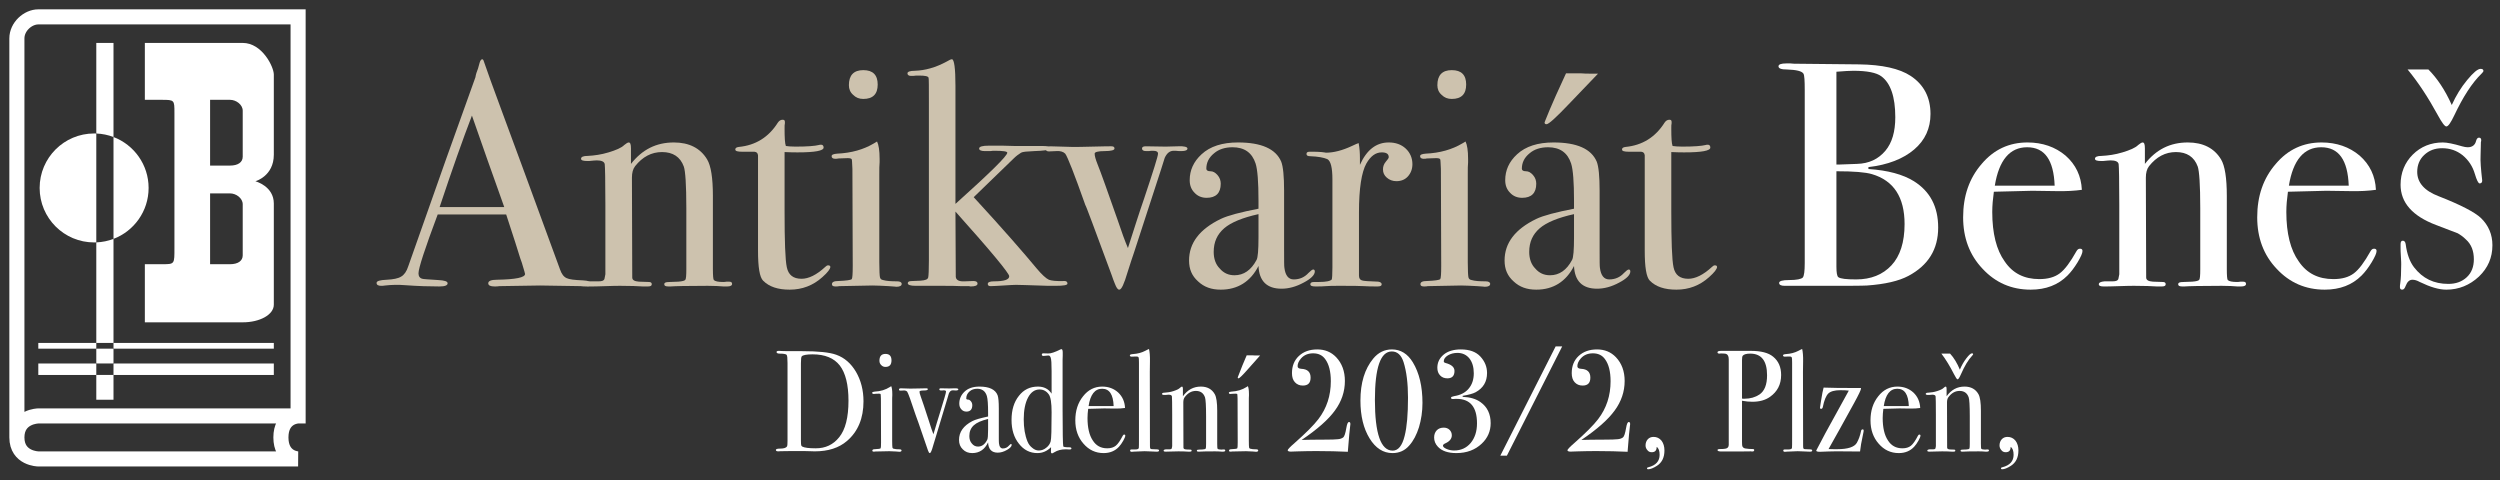
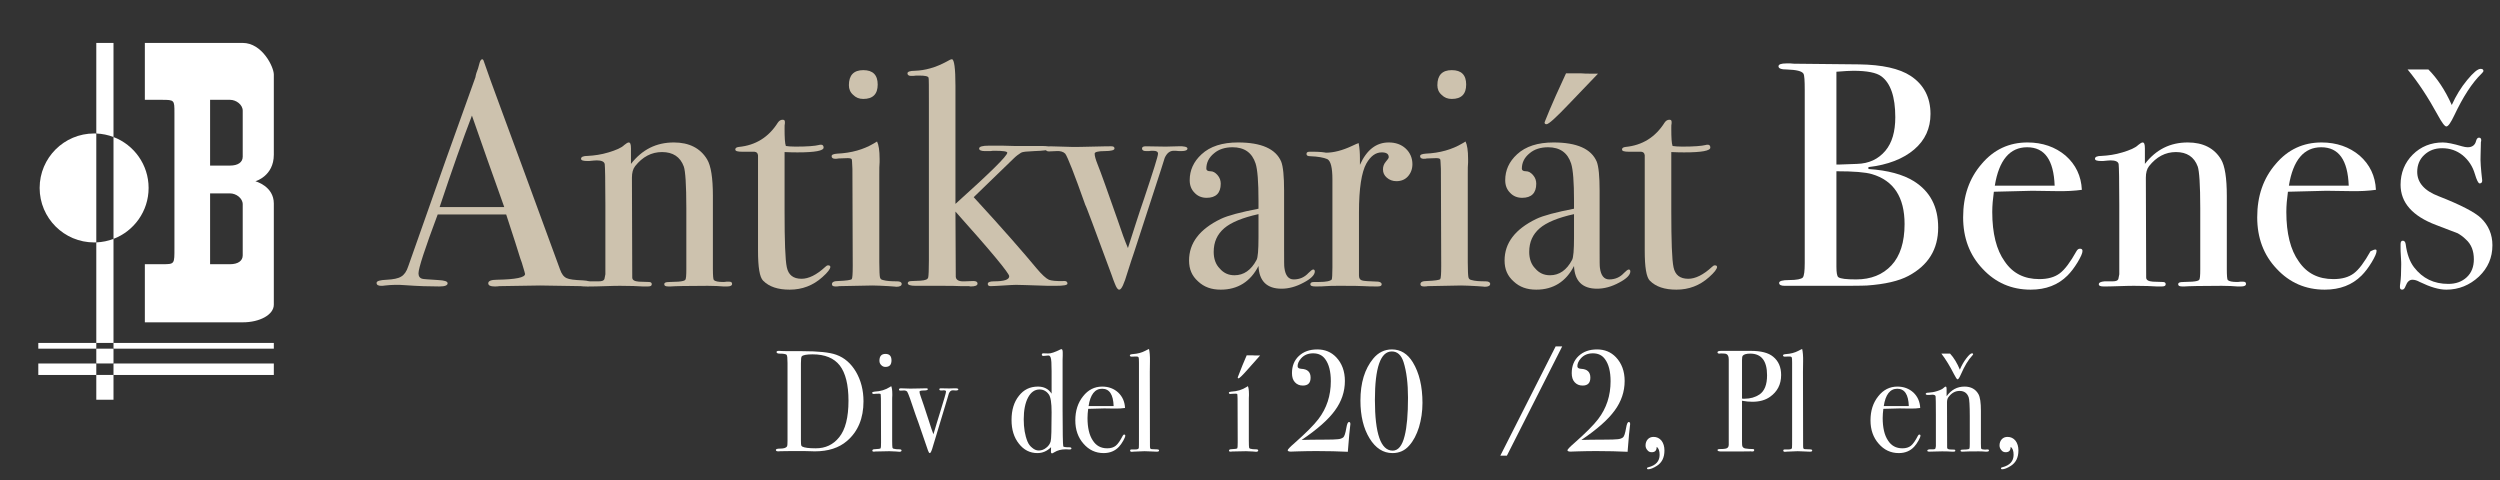
<svg xmlns="http://www.w3.org/2000/svg" width="100%" height="100%" viewBox="0 0 354 68" version="1.1" xml:space="preserve" style="fill-rule:evenodd;clip-rule:evenodd;stroke-miterlimit:2;">
  <rect x="0" y="0" width="354" height="68" fill="#333333" stroke="none" />
  <g transform="matrix(3.776,0,0,3.776,-1905.53,-432.797)">
    <g transform="matrix(12,0,0,12,519.052,125.336)">
      <path d="M0.647,-0.007C0.647,-0.001 0.642,0.002 0.632,0.002C0.625,0.002 0.619,0.002 0.614,0.001L0.487,-0.001L0.36,0.001C0.355,0.002 0.35,0.002 0.345,0.002C0.332,0.002 0.325,-0.001 0.325,-0.008C0.325,-0.015 0.334,-0.019 0.352,-0.019C0.411,-0.02 0.44,-0.026 0.44,-0.037C0.44,-0.038 0.439,-0.04 0.438,-0.045L0.43,-0.072L0.425,-0.086C0.419,-0.107 0.404,-0.152 0.381,-0.223L0.167,-0.223C0.127,-0.116 0.107,-0.055 0.107,-0.039C0.107,-0.03 0.111,-0.024 0.119,-0.022C0.121,-0.021 0.138,-0.02 0.169,-0.018C0.188,-0.017 0.198,-0.014 0.198,-0.008C0.198,-0.001 0.189,0.002 0.172,0.002C0.141,0.002 0.106,0.001 0.065,-0.002C0.055,-0.003 0.045,-0.003 0.034,-0.003C0.023,-0.003 0.013,-0.002 0.003,-0.001C-0.002,-0 -0.007,-0 -0.01,-0C-0.019,-0 -0.024,-0.003 -0.024,-0.009C-0.024,-0.015 -0.014,-0.018 0.008,-0.019C0.028,-0.02 0.044,-0.023 0.053,-0.029C0.062,-0.034 0.07,-0.045 0.075,-0.061C0.161,-0.306 0.231,-0.503 0.285,-0.652C0.286,-0.66 0.289,-0.669 0.293,-0.679L0.298,-0.697C0.3,-0.704 0.303,-0.708 0.306,-0.708C0.308,-0.708 0.31,-0.706 0.311,-0.702C0.32,-0.676 0.339,-0.622 0.37,-0.539C0.394,-0.474 0.454,-0.312 0.549,-0.052C0.554,-0.037 0.561,-0.028 0.57,-0.024C0.578,-0.02 0.595,-0.018 0.621,-0.017C0.638,-0.016 0.647,-0.013 0.647,-0.007ZM0.375,-0.246C0.364,-0.276 0.347,-0.326 0.322,-0.395L0.274,-0.532C0.246,-0.459 0.212,-0.363 0.173,-0.246L0.375,-0.246Z" style="fill:rgb(205,194,174);fill-rule:nonzero;" />
    </g>
    <g transform="matrix(12,0,0,12,526.276,125.336)">
      <path d="M0.485,-0.006C0.485,-0.001 0.48,0.002 0.47,0.002L0.458,0.002C0.446,0.001 0.43,-0 0.409,-0C0.344,-0 0.305,0.001 0.293,0.002L0.286,0.002C0.277,0.002 0.273,-0 0.273,-0.005C0.273,-0.008 0.275,-0.01 0.279,-0.011C0.282,-0.012 0.295,-0.012 0.317,-0.013C0.33,-0.014 0.337,-0.016 0.339,-0.019C0.341,-0.022 0.342,-0.032 0.342,-0.051L0.342,-0.243C0.342,-0.316 0.339,-0.359 0.334,-0.373C0.323,-0.403 0.3,-0.418 0.266,-0.418C0.233,-0.418 0.205,-0.403 0.182,-0.374C0.175,-0.365 0.172,-0.353 0.172,-0.338L0.173,-0.026C0.173,-0.018 0.18,-0.014 0.194,-0.013L0.224,-0.012C0.231,-0.012 0.234,-0.01 0.234,-0.005C0.234,-0 0.23,0.002 0.222,0.002L0.206,0.002C0.191,0.001 0.168,-0 0.136,-0C0.129,-0 0.113,0 0.089,0.001C0.064,0.002 0.05,0.002 0.046,0.002L0.04,0.002C0.03,0.002 0.025,-0 0.025,-0.005C0.025,-0.01 0.031,-0.013 0.043,-0.014L0.068,-0.014C0.078,-0.014 0.084,-0.016 0.086,-0.021L0.089,-0.036L0.089,-0.254C0.089,-0.33 0.088,-0.372 0.087,-0.38C0.086,-0.388 0.077,-0.392 0.062,-0.392C0.057,-0.392 0.049,-0.391 0.038,-0.39L0.033,-0.39C0.02,-0.39 0.013,-0.392 0.013,-0.397C0.013,-0.403 0.02,-0.406 0.034,-0.406C0.054,-0.407 0.076,-0.41 0.099,-0.417C0.122,-0.424 0.139,-0.431 0.148,-0.44C0.154,-0.445 0.159,-0.448 0.162,-0.448C0.167,-0.448 0.169,-0.442 0.169,-0.429L0.169,-0.381C0.204,-0.426 0.248,-0.448 0.303,-0.448C0.351,-0.448 0.386,-0.43 0.407,-0.395C0.419,-0.375 0.425,-0.337 0.425,-0.281L0.425,-0.053C0.425,-0.032 0.426,-0.02 0.428,-0.018C0.432,-0.014 0.442,-0.012 0.457,-0.012C0.459,-0.012 0.463,-0.012 0.468,-0.013L0.475,-0.013C0.482,-0.013 0.485,-0.011 0.485,-0.006Z" style="fill:rgb(205,194,174);fill-rule:nonzero;" />
    </g>
    <g transform="matrix(12,0,0,12,532.144,125.336)">
      <path d="M0.303,-0.059C0.303,-0.053 0.295,-0.042 0.278,-0.027C0.249,-0.001 0.215,0.012 0.176,0.012C0.139,0.012 0.112,0.003 0.093,-0.016C0.082,-0.027 0.077,-0.058 0.077,-0.11L0.077,-0.408C0.076,-0.415 0.073,-0.418 0.066,-0.419L0.028,-0.419C0.013,-0.419 0.006,-0.421 0.006,-0.426C0.006,-0.431 0.01,-0.433 0.017,-0.434C0.069,-0.439 0.11,-0.464 0.139,-0.51C0.143,-0.516 0.148,-0.519 0.154,-0.519C0.159,-0.519 0.161,-0.517 0.161,-0.512L0.161,-0.508C0.16,-0.505 0.16,-0.499 0.16,-0.491C0.16,-0.463 0.161,-0.445 0.164,-0.437C0.17,-0.436 0.18,-0.435 0.194,-0.435C0.231,-0.435 0.255,-0.437 0.267,-0.44C0.27,-0.441 0.272,-0.441 0.274,-0.441C0.279,-0.441 0.282,-0.438 0.282,-0.432C0.282,-0.422 0.255,-0.417 0.201,-0.417C0.192,-0.417 0.178,-0.417 0.16,-0.418L0.16,-0.233C0.16,-0.14 0.162,-0.081 0.167,-0.058C0.172,-0.034 0.187,-0.022 0.213,-0.022C0.235,-0.022 0.26,-0.034 0.287,-0.059C0.29,-0.062 0.293,-0.064 0.296,-0.064C0.301,-0.064 0.303,-0.062 0.303,-0.059Z" style="fill:rgb(205,194,174);fill-rule:nonzero;" />
    </g>
    <g transform="matrix(12,0,0,12,535.552,125.336)">
      <path d="M0.167,-0.629C0.167,-0.599 0.152,-0.584 0.122,-0.584C0.109,-0.584 0.099,-0.588 0.09,-0.597C0.081,-0.605 0.077,-0.615 0.077,-0.627C0.077,-0.658 0.092,-0.674 0.122,-0.674C0.152,-0.674 0.167,-0.659 0.167,-0.629ZM0.242,-0.006C0.242,0 0.236,0.003 0.225,0.003C0.226,0.003 0.218,0.002 0.201,0.001C0.181,-0 0.164,-0.001 0.151,-0.001L0.047,0.001C0.044,0.002 0.04,0.002 0.035,0.002C0.028,0.002 0.024,-0 0.024,-0.005C0.024,-0.012 0.031,-0.015 0.044,-0.015C0.069,-0.016 0.083,-0.018 0.086,-0.021C0.088,-0.024 0.089,-0.037 0.089,-0.062L0.088,-0.365C0.087,-0.382 0.087,-0.392 0.086,-0.395C0.085,-0.398 0.08,-0.399 0.073,-0.399L0.044,-0.398C0.041,-0.397 0.038,-0.397 0.034,-0.397C0.027,-0.397 0.023,-0.4 0.023,-0.405C0.023,-0.41 0.029,-0.412 0.04,-0.413C0.085,-0.415 0.123,-0.426 0.155,-0.445L0.165,-0.451C0.17,-0.441 0.173,-0.423 0.173,-0.396C0.173,-0.397 0.173,-0.394 0.173,-0.386C0.172,-0.378 0.172,-0.365 0.172,-0.347L0.172,-0.074C0.172,-0.047 0.173,-0.032 0.174,-0.027C0.175,-0.022 0.178,-0.019 0.184,-0.018C0.194,-0.015 0.209,-0.014 0.228,-0.014C0.237,-0.014 0.242,-0.011 0.242,-0.006Z" style="fill:rgb(205,194,174);fill-rule:nonzero;" />
    </g>
    <g transform="matrix(12,0,0,12,538.564,125.336)">
      <path d="M0.509,-0.007C0.509,-0.002 0.497,-0 0.472,-0C0.453,-0 0.435,-0 0.418,-0.001C0.384,-0.002 0.361,-0.003 0.348,-0.003C0.339,-0.003 0.326,-0.002 0.309,-0.001C0.291,0 0.278,0.001 0.269,0.001C0.263,0.001 0.26,-0.001 0.26,-0.006C0.26,-0.011 0.266,-0.014 0.279,-0.014C0.311,-0.014 0.327,-0.019 0.327,-0.03C0.327,-0.039 0.271,-0.107 0.159,-0.232L0.16,-0.028C0.161,-0.018 0.17,-0.013 0.188,-0.014L0.215,-0.015C0.224,-0.015 0.228,-0.012 0.228,-0.007C0.228,-0.001 0.221,0.002 0.206,0.002C0.207,0.002 0.206,0.002 0.201,0.001L0.177,0.001C0.161,0 0.139,-0 0.112,-0L0.034,-0C0.018,-0 0.01,-0.003 0.01,-0.008C0.01,-0.011 0.012,-0.013 0.015,-0.014C0.017,-0.015 0.029,-0.015 0.049,-0.016C0.065,-0.017 0.073,-0.02 0.074,-0.027C0.075,-0.032 0.076,-0.049 0.076,-0.079L0.076,-0.568C0.076,-0.621 0.076,-0.648 0.075,-0.65C0.074,-0.655 0.064,-0.657 0.046,-0.657L0.036,-0.657C0.031,-0.656 0.026,-0.656 0.02,-0.656C0.013,-0.656 0.009,-0.659 0.009,-0.664C0.009,-0.669 0.017,-0.672 0.032,-0.672C0.064,-0.673 0.097,-0.682 0.132,-0.701C0.14,-0.706 0.145,-0.708 0.148,-0.708C0.155,-0.708 0.159,-0.68 0.159,-0.625L0.159,-0.256C0.267,-0.353 0.321,-0.406 0.321,-0.416C0.321,-0.42 0.308,-0.422 0.282,-0.422L0.276,-0.422C0.272,-0.421 0.267,-0.421 0.261,-0.421L0.251,-0.421C0.239,-0.421 0.233,-0.424 0.233,-0.429C0.233,-0.435 0.243,-0.438 0.264,-0.438L0.305,-0.438L0.342,-0.437L0.404,-0.437C0.428,-0.437 0.442,-0.437 0.446,-0.436C0.45,-0.435 0.452,-0.433 0.452,-0.429C0.452,-0.424 0.436,-0.422 0.405,-0.421C0.382,-0.42 0.369,-0.419 0.364,-0.416C0.356,-0.411 0.348,-0.405 0.341,-0.398L0.216,-0.277C0.309,-0.176 0.374,-0.101 0.413,-0.054C0.429,-0.035 0.442,-0.023 0.451,-0.019C0.458,-0.016 0.475,-0.014 0.5,-0.015C0.506,-0.015 0.509,-0.012 0.509,-0.007Z" style="fill:rgb(205,194,174);fill-rule:nonzero;" />
    </g>
    <g transform="matrix(12,0,0,12,544.192,125.336)">
      <path d="M0.415,-0.429C0.415,-0.424 0.409,-0.421 0.396,-0.421C0.391,-0.421 0.385,-0.421 0.378,-0.422L0.372,-0.422C0.36,-0.422 0.351,-0.415 0.344,-0.4C0.34,-0.387 0.336,-0.375 0.332,-0.362L0.248,-0.104C0.243,-0.091 0.237,-0.07 0.228,-0.043C0.217,-0.006 0.209,0.012 0.202,0.012C0.197,0.012 0.193,0.006 0.188,-0.007C0.185,-0.015 0.181,-0.024 0.178,-0.034C0.124,-0.18 0.097,-0.253 0.096,-0.252C0.061,-0.351 0.04,-0.404 0.033,-0.413C0.027,-0.419 0.018,-0.422 0.005,-0.421L-0.018,-0.42C-0.025,-0.42 -0.028,-0.423 -0.028,-0.428C-0.028,-0.433 -0.023,-0.436 -0.014,-0.436L0.056,-0.434C0.067,-0.434 0.088,-0.434 0.119,-0.435C0.153,-0.436 0.171,-0.436 0.172,-0.436L0.177,-0.436C0.184,-0.436 0.187,-0.434 0.187,-0.429C0.187,-0.424 0.177,-0.421 0.156,-0.421C0.135,-0.421 0.125,-0.418 0.125,-0.413C0.125,-0.406 0.128,-0.395 0.134,-0.38C0.145,-0.353 0.165,-0.296 0.196,-0.208C0.209,-0.169 0.22,-0.139 0.229,-0.118C0.248,-0.177 0.264,-0.228 0.279,-0.271C0.308,-0.358 0.323,-0.405 0.323,-0.413C0.323,-0.419 0.318,-0.422 0.308,-0.422C0.303,-0.422 0.298,-0.422 0.295,-0.421L0.286,-0.421C0.277,-0.421 0.273,-0.424 0.273,-0.429C0.273,-0.434 0.277,-0.436 0.285,-0.436L0.347,-0.435L0.385,-0.436C0.405,-0.437 0.415,-0.434 0.415,-0.429Z" style="fill:rgb(205,194,174);fill-rule:nonzero;" />
    </g>
    <g transform="matrix(12,0,0,12,548.8,125.336)">
      <path d="M0.429,-0.045C0.429,-0.034 0.417,-0.022 0.394,-0.01C0.37,0.003 0.347,0.009 0.325,0.009C0.279,0.009 0.255,-0.015 0.253,-0.062C0.228,-0.013 0.188,0.012 0.135,0.012C0.106,0.012 0.083,0.004 0.064,-0.014C0.045,-0.031 0.036,-0.052 0.036,-0.079C0.036,-0.134 0.069,-0.177 0.135,-0.209C0.158,-0.22 0.197,-0.23 0.253,-0.241L0.253,-0.266C0.253,-0.325 0.25,-0.363 0.244,-0.382C0.233,-0.416 0.209,-0.433 0.172,-0.433C0.149,-0.433 0.129,-0.427 0.114,-0.414C0.098,-0.401 0.09,-0.385 0.09,-0.366C0.09,-0.361 0.094,-0.358 0.103,-0.358C0.111,-0.358 0.118,-0.354 0.125,-0.346C0.132,-0.338 0.135,-0.329 0.135,-0.319C0.135,-0.29 0.12,-0.275 0.091,-0.275C0.076,-0.275 0.063,-0.28 0.053,-0.291C0.043,-0.301 0.038,-0.314 0.038,-0.33C0.038,-0.361 0.05,-0.388 0.075,-0.411C0.102,-0.436 0.14,-0.448 0.189,-0.448C0.262,-0.448 0.307,-0.428 0.324,-0.388C0.33,-0.373 0.333,-0.342 0.333,-0.297L0.333,-0.11C0.333,-0.079 0.333,-0.061 0.334,-0.056C0.337,-0.032 0.347,-0.02 0.363,-0.02C0.382,-0.02 0.397,-0.027 0.409,-0.04C0.416,-0.047 0.421,-0.051 0.424,-0.051C0.427,-0.051 0.429,-0.049 0.429,-0.045ZM0.253,-0.151L0.253,-0.224C0.203,-0.213 0.167,-0.198 0.146,-0.18C0.124,-0.161 0.113,-0.137 0.113,-0.106C0.113,-0.085 0.119,-0.067 0.132,-0.054C0.144,-0.04 0.159,-0.033 0.178,-0.033C0.207,-0.033 0.23,-0.049 0.247,-0.081C0.251,-0.088 0.253,-0.112 0.253,-0.151Z" style="fill:rgb(205,194,174);fill-rule:nonzero;" />
    </g>
    <g transform="matrix(12,0,0,12,553.564,125.336)">
      <path d="M0.337,-0.38C0.337,-0.365 0.332,-0.352 0.323,-0.342C0.314,-0.332 0.302,-0.327 0.287,-0.327C0.275,-0.327 0.265,-0.331 0.257,-0.338C0.249,-0.345 0.245,-0.353 0.245,-0.364C0.245,-0.373 0.248,-0.381 0.254,-0.388C0.26,-0.395 0.263,-0.399 0.263,-0.402C0.263,-0.412 0.256,-0.417 0.241,-0.417C0.222,-0.417 0.206,-0.405 0.193,-0.382C0.178,-0.355 0.17,-0.304 0.17,-0.23L0.17,-0.032C0.17,-0.024 0.173,-0.019 0.179,-0.017C0.184,-0.015 0.201,-0.014 0.23,-0.013C0.237,-0.012 0.241,-0.009 0.241,-0.005C0.241,-0 0.237,0.002 0.228,0.002C0.213,0.002 0.198,0.002 0.185,0.001C0.172,0 0.146,-0 0.109,-0C0.09,-0 0.076,0 0.067,0.001C0.058,0.002 0.047,0.002 0.034,0.002C0.023,0.002 0.018,-0 0.018,-0.005C0.018,-0.01 0.022,-0.012 0.031,-0.012L0.045,-0.012C0.068,-0.012 0.081,-0.015 0.085,-0.02C0.086,-0.023 0.087,-0.035 0.087,-0.057L0.087,-0.332C0.087,-0.369 0.082,-0.39 0.071,-0.396C0.059,-0.401 0.042,-0.404 0.018,-0.405C0.01,-0.405 0.006,-0.407 0.006,-0.412C0.006,-0.417 0.009,-0.419 0.016,-0.419L0.023,-0.419C0.033,-0.419 0.043,-0.419 0.053,-0.418C0.063,-0.417 0.067,-0.416 0.066,-0.416C0.091,-0.416 0.118,-0.423 0.148,-0.437L0.161,-0.443L0.169,-0.446C0.172,-0.43 0.173,-0.414 0.173,-0.398L0.173,-0.378C0.194,-0.425 0.224,-0.448 0.263,-0.448C0.284,-0.448 0.302,-0.442 0.316,-0.429C0.33,-0.416 0.337,-0.399 0.337,-0.38Z" style="fill:rgb(205,194,174);fill-rule:nonzero;" />
    </g>
    <g transform="matrix(12,0,0,12,557.62,125.336)">
      <path d="M0.167,-0.629C0.167,-0.599 0.152,-0.584 0.122,-0.584C0.109,-0.584 0.099,-0.588 0.09,-0.597C0.081,-0.605 0.077,-0.615 0.077,-0.627C0.077,-0.658 0.092,-0.674 0.122,-0.674C0.152,-0.674 0.167,-0.659 0.167,-0.629ZM0.242,-0.006C0.242,0 0.236,0.003 0.225,0.003C0.226,0.003 0.218,0.002 0.201,0.001C0.181,-0 0.164,-0.001 0.151,-0.001L0.047,0.001C0.044,0.002 0.04,0.002 0.035,0.002C0.028,0.002 0.024,-0 0.024,-0.005C0.024,-0.012 0.031,-0.015 0.044,-0.015C0.069,-0.016 0.083,-0.018 0.086,-0.021C0.088,-0.024 0.089,-0.037 0.089,-0.062L0.088,-0.365C0.087,-0.382 0.087,-0.392 0.086,-0.395C0.085,-0.398 0.08,-0.399 0.073,-0.399L0.044,-0.398C0.041,-0.397 0.038,-0.397 0.034,-0.397C0.027,-0.397 0.023,-0.4 0.023,-0.405C0.023,-0.41 0.029,-0.412 0.04,-0.413C0.085,-0.415 0.123,-0.426 0.155,-0.445L0.165,-0.451C0.17,-0.441 0.173,-0.423 0.173,-0.396C0.173,-0.397 0.173,-0.394 0.173,-0.386C0.172,-0.378 0.172,-0.365 0.172,-0.347L0.172,-0.074C0.172,-0.047 0.173,-0.032 0.174,-0.027C0.175,-0.022 0.178,-0.019 0.184,-0.018C0.194,-0.015 0.209,-0.014 0.228,-0.014C0.237,-0.014 0.242,-0.011 0.242,-0.006Z" style="fill:rgb(205,194,174);fill-rule:nonzero;" />
    </g>
    <g transform="matrix(12,0,0,12,560.632,125.336)">
      <path d="M0.328,-0.663L0.237,-0.568C0.197,-0.526 0.174,-0.505 0.167,-0.505C0.163,-0.505 0.161,-0.507 0.161,-0.51C0.161,-0.511 0.162,-0.513 0.163,-0.516C0.17,-0.534 0.181,-0.56 0.196,-0.594L0.228,-0.664L0.275,-0.664C0.284,-0.663 0.295,-0.663 0.31,-0.663L0.328,-0.663ZM0.429,-0.045C0.429,-0.034 0.417,-0.022 0.394,-0.01C0.37,0.003 0.347,0.009 0.325,0.009C0.279,0.009 0.255,-0.015 0.253,-0.062C0.228,-0.013 0.188,0.012 0.135,0.012C0.106,0.012 0.083,0.004 0.064,-0.014C0.045,-0.031 0.036,-0.052 0.036,-0.079C0.036,-0.134 0.069,-0.177 0.135,-0.209C0.158,-0.22 0.197,-0.23 0.253,-0.241L0.253,-0.266C0.253,-0.325 0.25,-0.363 0.244,-0.382C0.233,-0.416 0.209,-0.433 0.172,-0.433C0.149,-0.433 0.129,-0.427 0.114,-0.414C0.098,-0.401 0.09,-0.385 0.09,-0.366C0.09,-0.361 0.094,-0.358 0.103,-0.358C0.111,-0.358 0.118,-0.354 0.125,-0.346C0.132,-0.338 0.135,-0.329 0.135,-0.319C0.135,-0.29 0.12,-0.275 0.091,-0.275C0.076,-0.275 0.063,-0.28 0.053,-0.291C0.043,-0.301 0.038,-0.314 0.038,-0.33C0.038,-0.361 0.05,-0.388 0.075,-0.411C0.102,-0.436 0.14,-0.448 0.189,-0.448C0.262,-0.448 0.307,-0.428 0.324,-0.388C0.33,-0.373 0.333,-0.342 0.333,-0.297L0.333,-0.11C0.333,-0.079 0.333,-0.061 0.334,-0.056C0.337,-0.032 0.347,-0.02 0.363,-0.02C0.382,-0.02 0.397,-0.027 0.409,-0.04C0.416,-0.047 0.421,-0.051 0.424,-0.051C0.427,-0.051 0.429,-0.049 0.429,-0.045ZM0.253,-0.151L0.253,-0.224C0.203,-0.213 0.167,-0.198 0.146,-0.18C0.124,-0.161 0.113,-0.137 0.113,-0.106C0.113,-0.085 0.119,-0.067 0.132,-0.054C0.144,-0.04 0.159,-0.033 0.178,-0.033C0.207,-0.033 0.23,-0.049 0.247,-0.081C0.251,-0.088 0.253,-0.112 0.253,-0.151Z" style="fill:rgb(205,194,174);fill-rule:nonzero;" />
    </g>
    <g transform="matrix(12,0,0,12,565.396,125.336)">
      <path d="M0.303,-0.059C0.303,-0.053 0.295,-0.042 0.278,-0.027C0.249,-0.001 0.215,0.012 0.176,0.012C0.139,0.012 0.112,0.003 0.093,-0.016C0.082,-0.027 0.077,-0.058 0.077,-0.11L0.077,-0.408C0.076,-0.415 0.073,-0.418 0.066,-0.419L0.028,-0.419C0.013,-0.419 0.006,-0.421 0.006,-0.426C0.006,-0.431 0.01,-0.433 0.017,-0.434C0.069,-0.439 0.11,-0.464 0.139,-0.51C0.143,-0.516 0.148,-0.519 0.154,-0.519C0.159,-0.519 0.161,-0.517 0.161,-0.512L0.161,-0.508C0.16,-0.505 0.16,-0.499 0.16,-0.491C0.16,-0.463 0.161,-0.445 0.164,-0.437C0.17,-0.436 0.18,-0.435 0.194,-0.435C0.231,-0.435 0.255,-0.437 0.267,-0.44C0.27,-0.441 0.272,-0.441 0.274,-0.441C0.279,-0.441 0.282,-0.438 0.282,-0.432C0.282,-0.422 0.255,-0.417 0.201,-0.417C0.192,-0.417 0.178,-0.417 0.16,-0.418L0.16,-0.233C0.16,-0.14 0.162,-0.081 0.167,-0.058C0.172,-0.034 0.187,-0.022 0.213,-0.022C0.235,-0.022 0.26,-0.034 0.287,-0.059C0.29,-0.062 0.293,-0.064 0.296,-0.064C0.301,-0.064 0.303,-0.062 0.303,-0.059Z" style="fill:rgb(205,194,174);fill-rule:nonzero;" />
    </g>
    <g transform="matrix(12,0,0,12,571.036,125.336)">
      <path d="M0.524,-0.182C0.524,-0.114 0.493,-0.064 0.431,-0.031C0.401,-0.015 0.358,-0.005 0.302,-0.001C0.287,-0 0.241,-0 0.166,-0L0.044,-0C0.033,-0 0.027,-0.003 0.027,-0.009C0.027,-0.015 0.037,-0.018 0.058,-0.018C0.082,-0.018 0.096,-0.021 0.101,-0.026C0.105,-0.031 0.107,-0.046 0.107,-0.071L0.107,-0.612C0.107,-0.641 0.106,-0.658 0.103,-0.663C0.098,-0.671 0.081,-0.675 0.052,-0.676C0.034,-0.676 0.025,-0.679 0.025,-0.686C0.025,-0.692 0.033,-0.695 0.05,-0.695L0.062,-0.695C0.069,-0.694 0.076,-0.694 0.082,-0.694L0.277,-0.692C0.349,-0.691 0.403,-0.679 0.438,-0.656C0.479,-0.629 0.5,-0.589 0.5,-0.537C0.5,-0.492 0.483,-0.455 0.449,-0.426C0.415,-0.397 0.367,-0.378 0.306,-0.371L0.306,-0.365C0.367,-0.361 0.414,-0.348 0.448,-0.327C0.499,-0.295 0.524,-0.247 0.524,-0.182ZM0.39,-0.527C0.39,-0.591 0.375,-0.634 0.346,-0.655C0.331,-0.666 0.302,-0.672 0.259,-0.672C0.248,-0.672 0.23,-0.671 0.206,-0.669L0.206,-0.379L0.215,-0.379L0.27,-0.381C0.308,-0.382 0.337,-0.396 0.359,-0.422C0.38,-0.447 0.39,-0.482 0.39,-0.527ZM0.419,-0.193C0.419,-0.277 0.385,-0.329 0.317,-0.349C0.297,-0.355 0.26,-0.358 0.206,-0.358L0.206,-0.06C0.206,-0.041 0.208,-0.03 0.212,-0.027C0.219,-0.022 0.237,-0.02 0.268,-0.02C0.314,-0.02 0.351,-0.035 0.378,-0.064C0.405,-0.093 0.419,-0.136 0.419,-0.193Z" style="fill:white;fill-rule:nonzero;" />
    </g>
    <g transform="matrix(12,0,0,12,577.888,125.336)">
      <path d="M0.404,-0.109C0.404,-0.102 0.399,-0.091 0.389,-0.074C0.378,-0.056 0.368,-0.043 0.357,-0.032C0.328,-0.003 0.29,0.012 0.242,0.012C0.182,0.012 0.132,-0.01 0.092,-0.053C0.051,-0.096 0.031,-0.15 0.031,-0.214C0.031,-0.281 0.05,-0.336 0.089,-0.381C0.127,-0.426 0.175,-0.448 0.232,-0.448C0.279,-0.448 0.319,-0.434 0.351,-0.407C0.383,-0.379 0.4,-0.343 0.402,-0.3C0.381,-0.297 0.352,-0.295 0.317,-0.296L0.247,-0.297C0.242,-0.297 0.202,-0.296 0.127,-0.294C0.124,-0.272 0.122,-0.251 0.122,-0.231C0.122,-0.164 0.135,-0.112 0.161,-0.076C0.186,-0.039 0.222,-0.021 0.269,-0.021C0.296,-0.021 0.317,-0.027 0.333,-0.039C0.349,-0.051 0.366,-0.074 0.385,-0.108C0.388,-0.113 0.391,-0.116 0.396,-0.116C0.401,-0.116 0.404,-0.114 0.404,-0.109ZM0.317,-0.313C0.314,-0.393 0.286,-0.433 0.231,-0.433C0.177,-0.433 0.143,-0.393 0.13,-0.313L0.317,-0.313Z" style="fill:white;fill-rule:nonzero;" />
    </g>
    <g transform="matrix(12,0,0,12,583.048,125.336)">
      <path d="M0.485,-0.006C0.485,-0.001 0.48,0.002 0.47,0.002L0.458,0.002C0.446,0.001 0.43,-0 0.409,-0C0.344,-0 0.305,0.001 0.293,0.002L0.286,0.002C0.277,0.002 0.273,-0 0.273,-0.005C0.273,-0.008 0.275,-0.01 0.279,-0.011C0.282,-0.012 0.295,-0.012 0.317,-0.013C0.33,-0.014 0.337,-0.016 0.339,-0.019C0.341,-0.022 0.342,-0.032 0.342,-0.051L0.342,-0.243C0.342,-0.316 0.339,-0.359 0.334,-0.373C0.323,-0.403 0.3,-0.418 0.266,-0.418C0.233,-0.418 0.205,-0.403 0.182,-0.374C0.175,-0.365 0.172,-0.353 0.172,-0.338L0.173,-0.026C0.173,-0.018 0.18,-0.014 0.194,-0.013L0.224,-0.012C0.231,-0.012 0.234,-0.01 0.234,-0.005C0.234,-0 0.23,0.002 0.222,0.002L0.206,0.002C0.191,0.001 0.168,-0 0.136,-0C0.129,-0 0.113,0 0.089,0.001C0.064,0.002 0.05,0.002 0.046,0.002L0.04,0.002C0.03,0.002 0.025,-0 0.025,-0.005C0.025,-0.01 0.031,-0.013 0.043,-0.014L0.068,-0.014C0.078,-0.014 0.084,-0.016 0.086,-0.021L0.089,-0.036L0.089,-0.254C0.089,-0.33 0.088,-0.372 0.087,-0.38C0.086,-0.388 0.077,-0.392 0.062,-0.392C0.057,-0.392 0.049,-0.391 0.038,-0.39L0.033,-0.39C0.02,-0.39 0.013,-0.392 0.013,-0.397C0.013,-0.403 0.02,-0.406 0.034,-0.406C0.054,-0.407 0.076,-0.41 0.099,-0.417C0.122,-0.424 0.139,-0.431 0.148,-0.44C0.154,-0.445 0.159,-0.448 0.162,-0.448C0.167,-0.448 0.169,-0.442 0.169,-0.429L0.169,-0.381C0.204,-0.426 0.248,-0.448 0.303,-0.448C0.351,-0.448 0.386,-0.43 0.407,-0.395C0.419,-0.375 0.425,-0.337 0.425,-0.281L0.425,-0.053C0.425,-0.032 0.426,-0.02 0.428,-0.018C0.432,-0.014 0.442,-0.012 0.457,-0.012C0.459,-0.012 0.463,-0.012 0.468,-0.013L0.475,-0.013C0.482,-0.013 0.485,-0.011 0.485,-0.006Z" style="fill:white;fill-rule:nonzero;" />
    </g>
    <g transform="matrix(12,0,0,12,588.916,125.336)">
-       <path d="M0.404,-0.109C0.404,-0.102 0.399,-0.091 0.389,-0.074C0.378,-0.056 0.368,-0.043 0.357,-0.032C0.328,-0.003 0.29,0.012 0.242,0.012C0.182,0.012 0.132,-0.01 0.092,-0.053C0.051,-0.096 0.031,-0.15 0.031,-0.214C0.031,-0.281 0.05,-0.336 0.089,-0.381C0.127,-0.426 0.175,-0.448 0.232,-0.448C0.279,-0.448 0.319,-0.434 0.351,-0.407C0.383,-0.379 0.4,-0.343 0.402,-0.3C0.381,-0.297 0.352,-0.295 0.317,-0.296L0.247,-0.297C0.242,-0.297 0.202,-0.296 0.127,-0.294C0.124,-0.272 0.122,-0.251 0.122,-0.231C0.122,-0.164 0.135,-0.112 0.161,-0.076C0.186,-0.039 0.222,-0.021 0.269,-0.021C0.296,-0.021 0.317,-0.027 0.333,-0.039C0.349,-0.051 0.366,-0.074 0.385,-0.108C0.388,-0.113 0.391,-0.116 0.396,-0.116C0.401,-0.116 0.404,-0.114 0.404,-0.109ZM0.317,-0.313C0.314,-0.393 0.286,-0.433 0.231,-0.433C0.177,-0.433 0.143,-0.393 0.13,-0.313L0.317,-0.313Z" style="fill:white;fill-rule:nonzero;" />
+       <path d="M0.404,-0.109C0.404,-0.102 0.399,-0.091 0.389,-0.074C0.378,-0.056 0.368,-0.043 0.357,-0.032C0.328,-0.003 0.29,0.012 0.242,0.012C0.182,0.012 0.132,-0.01 0.092,-0.053C0.051,-0.096 0.031,-0.15 0.031,-0.214C0.031,-0.281 0.05,-0.336 0.089,-0.381C0.127,-0.426 0.175,-0.448 0.232,-0.448C0.279,-0.448 0.319,-0.434 0.351,-0.407C0.383,-0.379 0.4,-0.343 0.402,-0.3C0.381,-0.297 0.352,-0.295 0.317,-0.296L0.247,-0.297C0.242,-0.297 0.202,-0.296 0.127,-0.294C0.124,-0.272 0.122,-0.251 0.122,-0.231C0.122,-0.164 0.135,-0.112 0.161,-0.076C0.186,-0.039 0.222,-0.021 0.269,-0.021C0.296,-0.021 0.317,-0.027 0.333,-0.039C0.349,-0.051 0.366,-0.074 0.385,-0.108C0.401,-0.116 0.404,-0.114 0.404,-0.109ZM0.317,-0.313C0.314,-0.393 0.286,-0.433 0.231,-0.433C0.177,-0.433 0.143,-0.393 0.13,-0.313L0.317,-0.313Z" style="fill:white;fill-rule:nonzero;" />
    </g>
    <g transform="matrix(12,0,0,12,594.076,125.336)">
      <path d="M0.308,-0.671C0.308,-0.67 0.306,-0.667 0.302,-0.663C0.272,-0.634 0.244,-0.59 0.217,-0.533C0.206,-0.51 0.198,-0.498 0.192,-0.498C0.187,-0.498 0.178,-0.51 0.165,-0.534C0.136,-0.587 0.105,-0.635 0.071,-0.676L0.136,-0.676C0.163,-0.649 0.188,-0.612 0.209,-0.565C0.222,-0.594 0.238,-0.62 0.257,-0.643C0.276,-0.666 0.29,-0.678 0.299,-0.678C0.305,-0.678 0.308,-0.676 0.308,-0.671ZM0.336,-0.127C0.336,-0.088 0.322,-0.056 0.294,-0.029C0.265,-0.002 0.231,0.012 0.192,0.012C0.169,0.012 0.142,0.004 0.109,-0.012C0.1,-0.017 0.093,-0.019 0.086,-0.019C0.077,-0.019 0.07,-0.013 0.065,-0C0.062,0.008 0.059,0.012 0.054,0.012C0.049,0.012 0.047,0.009 0.047,0.004C0.047,0.001 0.047,-0.003 0.048,-0.008C0.05,-0.021 0.051,-0.041 0.051,-0.067C0.051,-0.069 0.051,-0.077 0.05,-0.091C0.049,-0.105 0.049,-0.114 0.049,-0.119L0.049,-0.13C0.049,-0.137 0.051,-0.141 0.056,-0.141C0.061,-0.141 0.064,-0.137 0.065,-0.13C0.069,-0.099 0.078,-0.075 0.091,-0.058C0.118,-0.023 0.153,-0.006 0.198,-0.006C0.222,-0.006 0.241,-0.013 0.256,-0.027C0.271,-0.041 0.278,-0.06 0.278,-0.083C0.278,-0.109 0.27,-0.13 0.253,-0.145C0.244,-0.154 0.235,-0.16 0.228,-0.164C0.22,-0.167 0.197,-0.176 0.16,-0.19C0.086,-0.218 0.049,-0.26 0.049,-0.316C0.049,-0.353 0.062,-0.385 0.087,-0.41C0.112,-0.435 0.144,-0.448 0.181,-0.448C0.194,-0.448 0.214,-0.444 0.241,-0.436C0.248,-0.434 0.254,-0.433 0.259,-0.433C0.273,-0.433 0.282,-0.44 0.285,-0.453C0.287,-0.46 0.29,-0.463 0.294,-0.463C0.299,-0.463 0.301,-0.46 0.301,-0.455C0.301,-0.454 0.301,-0.452 0.3,-0.449L0.299,-0.407C0.298,-0.391 0.3,-0.365 0.304,-0.33L0.304,-0.328C0.304,-0.323 0.301,-0.32 0.296,-0.32C0.292,-0.32 0.287,-0.33 0.281,-0.35C0.274,-0.374 0.261,-0.393 0.243,-0.408C0.224,-0.423 0.203,-0.43 0.179,-0.43C0.156,-0.43 0.138,-0.423 0.123,-0.409C0.108,-0.395 0.101,-0.377 0.101,-0.356C0.101,-0.323 0.123,-0.297 0.168,-0.28C0.237,-0.253 0.281,-0.23 0.3,-0.212C0.324,-0.189 0.336,-0.16 0.336,-0.127Z" style="fill:white;fill-rule:nonzero;" />
    </g>
  </g>
  <g transform="matrix(1.581,0,0,1.706,-711.138,-149.912)">
    <g transform="matrix(12,0,0,12,519.052,125.336)">
      <path d="M0.674,-0.346C0.674,-0.229 0.633,-0.137 0.551,-0.072C0.491,-0.024 0.411,-0 0.31,-0C0.307,-0 0.296,-0 0.275,-0.001C0.254,-0.002 0.223,-0.002 0.183,-0.002L0.133,-0.002L0.054,-0.001C0.049,-0 0.044,-0 0.039,-0C0.026,-0 0.02,-0.003 0.02,-0.01C0.02,-0.016 0.031,-0.019 0.052,-0.019C0.079,-0.019 0.096,-0.024 0.103,-0.034C0.106,-0.039 0.107,-0.051 0.107,-0.072L0.107,-0.611C0.107,-0.644 0.105,-0.663 0.1,-0.668C0.094,-0.673 0.077,-0.676 0.048,-0.676C0.033,-0.676 0.025,-0.68 0.025,-0.687C0.025,-0.692 0.031,-0.695 0.042,-0.695C0.041,-0.695 0.049,-0.695 0.064,-0.694C0.079,-0.693 0.094,-0.693 0.109,-0.693L0.216,-0.693C0.336,-0.693 0.421,-0.685 0.471,-0.668C0.532,-0.648 0.581,-0.608 0.618,-0.55C0.655,-0.491 0.674,-0.423 0.674,-0.346ZM0.562,-0.35C0.562,-0.461 0.54,-0.542 0.497,-0.594C0.454,-0.645 0.386,-0.671 0.294,-0.671C0.249,-0.671 0.222,-0.666 0.213,-0.657C0.209,-0.652 0.207,-0.636 0.207,-0.609L0.207,-0.077C0.207,-0.058 0.208,-0.047 0.209,-0.043C0.21,-0.039 0.212,-0.036 0.217,-0.033C0.233,-0.025 0.267,-0.021 0.318,-0.021C0.39,-0.021 0.448,-0.046 0.492,-0.097C0.539,-0.15 0.562,-0.235 0.562,-0.35Z" style="fill:white;fill-rule:nonzero;" />
    </g>
    <g transform="matrix(12,0,0,12,527.644,125.336)">
      <path d="M0.167,-0.629C0.167,-0.599 0.152,-0.584 0.122,-0.584C0.109,-0.584 0.099,-0.588 0.09,-0.597C0.081,-0.605 0.077,-0.615 0.077,-0.627C0.077,-0.658 0.092,-0.674 0.122,-0.674C0.152,-0.674 0.167,-0.659 0.167,-0.629ZM0.242,-0.006C0.242,0 0.236,0.003 0.225,0.003C0.226,0.003 0.218,0.002 0.201,0.001C0.181,-0 0.164,-0.001 0.151,-0.001L0.047,0.001C0.044,0.002 0.04,0.002 0.035,0.002C0.028,0.002 0.024,-0 0.024,-0.005C0.024,-0.012 0.031,-0.015 0.044,-0.015C0.069,-0.016 0.083,-0.018 0.086,-0.021C0.088,-0.024 0.089,-0.037 0.089,-0.062L0.088,-0.365C0.087,-0.382 0.087,-0.392 0.086,-0.395C0.085,-0.398 0.08,-0.399 0.073,-0.399L0.044,-0.398C0.041,-0.397 0.038,-0.397 0.034,-0.397C0.027,-0.397 0.023,-0.4 0.023,-0.405C0.023,-0.41 0.029,-0.412 0.04,-0.413C0.085,-0.415 0.123,-0.426 0.155,-0.445L0.165,-0.451C0.17,-0.441 0.173,-0.423 0.173,-0.396C0.173,-0.397 0.173,-0.394 0.173,-0.386C0.172,-0.378 0.172,-0.365 0.172,-0.347L0.172,-0.074C0.172,-0.047 0.173,-0.032 0.174,-0.027C0.175,-0.022 0.178,-0.019 0.184,-0.018C0.194,-0.015 0.209,-0.014 0.228,-0.014C0.237,-0.014 0.242,-0.011 0.242,-0.006Z" style="fill:white;fill-rule:nonzero;" />
    </g>
    <g transform="matrix(12,0,0,12,530.656,125.336)">
      <path d="M0.415,-0.429C0.415,-0.424 0.409,-0.421 0.396,-0.421C0.391,-0.421 0.385,-0.421 0.378,-0.422L0.372,-0.422C0.36,-0.422 0.351,-0.415 0.344,-0.4C0.34,-0.387 0.336,-0.375 0.332,-0.362L0.248,-0.104C0.243,-0.091 0.237,-0.07 0.228,-0.043C0.217,-0.006 0.209,0.012 0.202,0.012C0.197,0.012 0.193,0.006 0.188,-0.007C0.185,-0.015 0.181,-0.024 0.178,-0.034C0.124,-0.18 0.097,-0.253 0.096,-0.252C0.061,-0.351 0.04,-0.404 0.033,-0.413C0.027,-0.419 0.018,-0.422 0.005,-0.421L-0.018,-0.42C-0.025,-0.42 -0.028,-0.423 -0.028,-0.428C-0.028,-0.433 -0.023,-0.436 -0.014,-0.436L0.056,-0.434C0.067,-0.434 0.088,-0.434 0.119,-0.435C0.153,-0.436 0.171,-0.436 0.172,-0.436L0.177,-0.436C0.184,-0.436 0.187,-0.434 0.187,-0.429C0.187,-0.424 0.177,-0.421 0.156,-0.421C0.135,-0.421 0.125,-0.418 0.125,-0.413C0.125,-0.406 0.128,-0.395 0.134,-0.38C0.145,-0.353 0.165,-0.296 0.196,-0.208C0.209,-0.169 0.22,-0.139 0.229,-0.118C0.248,-0.177 0.264,-0.228 0.279,-0.271C0.308,-0.358 0.323,-0.405 0.323,-0.413C0.323,-0.419 0.318,-0.422 0.308,-0.422C0.303,-0.422 0.298,-0.422 0.295,-0.421L0.286,-0.421C0.277,-0.421 0.273,-0.424 0.273,-0.429C0.273,-0.434 0.277,-0.436 0.285,-0.436L0.347,-0.435L0.385,-0.436C0.405,-0.437 0.415,-0.434 0.415,-0.429Z" style="fill:white;fill-rule:nonzero;" />
    </g>
    <g transform="matrix(12,0,0,12,535.264,125.336)">
-       <path d="M0.429,-0.045C0.429,-0.034 0.417,-0.022 0.394,-0.01C0.37,0.003 0.347,0.009 0.325,0.009C0.279,0.009 0.255,-0.015 0.253,-0.062C0.228,-0.013 0.188,0.012 0.135,0.012C0.106,0.012 0.083,0.004 0.064,-0.014C0.045,-0.031 0.036,-0.052 0.036,-0.079C0.036,-0.134 0.069,-0.177 0.135,-0.209C0.158,-0.22 0.197,-0.23 0.253,-0.241L0.253,-0.266C0.253,-0.325 0.25,-0.363 0.244,-0.382C0.233,-0.416 0.209,-0.433 0.172,-0.433C0.149,-0.433 0.129,-0.427 0.114,-0.414C0.098,-0.401 0.09,-0.385 0.09,-0.366C0.09,-0.361 0.094,-0.358 0.103,-0.358C0.111,-0.358 0.118,-0.354 0.125,-0.346C0.132,-0.338 0.135,-0.329 0.135,-0.319C0.135,-0.29 0.12,-0.275 0.091,-0.275C0.076,-0.275 0.063,-0.28 0.053,-0.291C0.043,-0.301 0.038,-0.314 0.038,-0.33C0.038,-0.361 0.05,-0.388 0.075,-0.411C0.102,-0.436 0.14,-0.448 0.189,-0.448C0.262,-0.448 0.307,-0.428 0.324,-0.388C0.33,-0.373 0.333,-0.342 0.333,-0.297L0.333,-0.11C0.333,-0.079 0.333,-0.061 0.334,-0.056C0.337,-0.032 0.347,-0.02 0.363,-0.02C0.382,-0.02 0.397,-0.027 0.409,-0.04C0.416,-0.047 0.421,-0.051 0.424,-0.051C0.427,-0.051 0.429,-0.049 0.429,-0.045ZM0.253,-0.151L0.253,-0.224C0.203,-0.213 0.167,-0.198 0.146,-0.18C0.124,-0.161 0.113,-0.137 0.113,-0.106C0.113,-0.085 0.119,-0.067 0.132,-0.054C0.144,-0.04 0.159,-0.033 0.178,-0.033C0.207,-0.033 0.23,-0.049 0.247,-0.081C0.251,-0.088 0.253,-0.112 0.253,-0.151Z" style="fill:white;fill-rule:nonzero;" />
-     </g>
+       </g>
    <g transform="matrix(12,0,0,12,540.028,125.336)">
      <path d="M0.478,-0.02C0.478,-0.015 0.473,-0.013 0.464,-0.013L0.459,-0.013C0.454,-0.013 0.448,-0.013 0.442,-0.014L0.434,-0.014C0.401,-0.014 0.374,-0.007 0.351,0.006C0.342,0.011 0.336,0.014 0.334,0.014C0.328,0.014 0.325,0.01 0.325,0.002L0.326,-0.029C0.297,-0.002 0.263,0.012 0.224,0.012C0.168,0.012 0.122,-0.01 0.086,-0.053C0.049,-0.096 0.031,-0.15 0.031,-0.217C0.031,-0.286 0.049,-0.341 0.086,-0.384C0.122,-0.427 0.169,-0.448 0.228,-0.448C0.273,-0.448 0.307,-0.432 0.33,-0.399L0.33,-0.555C0.33,-0.606 0.328,-0.637 0.323,-0.649C0.319,-0.659 0.313,-0.664 0.305,-0.663C0.286,-0.661 0.274,-0.66 0.27,-0.66C0.261,-0.66 0.257,-0.663 0.257,-0.669C0.257,-0.675 0.261,-0.678 0.268,-0.678L0.304,-0.677C0.324,-0.676 0.355,-0.686 0.396,-0.705C0.399,-0.706 0.401,-0.707 0.403,-0.707C0.41,-0.707 0.413,-0.699 0.413,-0.683L0.413,-0.662C0.412,-0.651 0.412,-0.642 0.412,-0.634L0.412,-0.289C0.412,-0.131 0.414,-0.046 0.417,-0.035C0.418,-0.03 0.434,-0.028 0.464,-0.028C0.473,-0.028 0.478,-0.025 0.478,-0.02ZM0.33,-0.271C0.33,-0.335 0.323,-0.376 0.309,-0.394C0.291,-0.417 0.268,-0.428 0.24,-0.428C0.204,-0.428 0.175,-0.409 0.154,-0.372C0.133,-0.335 0.122,-0.285 0.122,-0.222C0.122,-0.162 0.131,-0.111 0.15,-0.068C0.158,-0.05 0.17,-0.035 0.186,-0.024C0.201,-0.012 0.217,-0.006 0.234,-0.006C0.255,-0.006 0.273,-0.012 0.29,-0.025C0.307,-0.037 0.318,-0.052 0.323,-0.069C0.328,-0.086 0.33,-0.154 0.33,-0.271Z" style="fill:white;fill-rule:nonzero;" />
    </g>
    <g transform="matrix(12,0,0,12,545.74,125.336)">
      <path d="M0.404,-0.109C0.404,-0.102 0.399,-0.091 0.389,-0.074C0.378,-0.056 0.368,-0.043 0.357,-0.032C0.328,-0.003 0.29,0.012 0.242,0.012C0.182,0.012 0.132,-0.01 0.092,-0.053C0.051,-0.096 0.031,-0.15 0.031,-0.214C0.031,-0.281 0.05,-0.336 0.089,-0.381C0.127,-0.426 0.175,-0.448 0.232,-0.448C0.279,-0.448 0.319,-0.434 0.351,-0.407C0.383,-0.379 0.4,-0.343 0.402,-0.3C0.381,-0.297 0.352,-0.295 0.317,-0.296L0.247,-0.297C0.242,-0.297 0.202,-0.296 0.127,-0.294C0.124,-0.272 0.122,-0.251 0.122,-0.231C0.122,-0.164 0.135,-0.112 0.161,-0.076C0.186,-0.039 0.222,-0.021 0.269,-0.021C0.296,-0.021 0.317,-0.027 0.333,-0.039C0.349,-0.051 0.366,-0.074 0.385,-0.108C0.388,-0.113 0.391,-0.116 0.396,-0.116C0.401,-0.116 0.404,-0.114 0.404,-0.109ZM0.317,-0.313C0.314,-0.393 0.286,-0.433 0.231,-0.433C0.177,-0.433 0.143,-0.393 0.13,-0.313L0.317,-0.313Z" style="fill:white;fill-rule:nonzero;" />
    </g>
    <g transform="matrix(12,0,0,12,550.9,125.336)">
      <path d="M0.226,-0.007C0.226,-0.001 0.222,0.002 0.213,0.002L0.201,0.002C0.2,0.002 0.182,0.001 0.148,-0L0.117,-0.001C0.112,-0.001 0.085,0 0.037,0.002C0.033,0.003 0.029,0.003 0.025,0.003C0.015,0.004 0.01,0.001 0.01,-0.006C0.01,-0.011 0.014,-0.013 0.021,-0.013L0.047,-0.013C0.066,-0.013 0.075,-0.017 0.075,-0.025C0.076,-0.029 0.076,-0.055 0.076,-0.103L0.076,-0.612C0.076,-0.634 0.075,-0.646 0.074,-0.648C0.072,-0.653 0.067,-0.656 0.058,-0.656L0.05,-0.656L0.022,-0.655C0.013,-0.655 0.008,-0.658 0.008,-0.664C0.008,-0.669 0.016,-0.672 0.033,-0.673C0.065,-0.675 0.095,-0.682 0.122,-0.695L0.143,-0.705L0.151,-0.708C0.156,-0.689 0.159,-0.659 0.158,-0.62L0.157,-0.549L0.158,-0.059C0.158,-0.039 0.158,-0.027 0.159,-0.024C0.16,-0.02 0.162,-0.017 0.166,-0.016C0.167,-0.015 0.179,-0.015 0.203,-0.014C0.218,-0.014 0.226,-0.012 0.226,-0.007Z" style="fill:white;fill-rule:nonzero;" />
    </g>
    <g transform="matrix(12,0,0,12,553.72,125.336)">
-       <path d="M0.485,-0.006C0.485,-0.001 0.48,0.002 0.47,0.002L0.458,0.002C0.446,0.001 0.43,-0 0.409,-0C0.344,-0 0.305,0.001 0.293,0.002L0.286,0.002C0.277,0.002 0.273,-0 0.273,-0.005C0.273,-0.008 0.275,-0.01 0.279,-0.011C0.282,-0.012 0.295,-0.012 0.317,-0.013C0.33,-0.014 0.337,-0.016 0.339,-0.019C0.341,-0.022 0.342,-0.032 0.342,-0.051L0.342,-0.243C0.342,-0.316 0.339,-0.359 0.334,-0.373C0.323,-0.403 0.3,-0.418 0.266,-0.418C0.233,-0.418 0.205,-0.403 0.182,-0.374C0.175,-0.365 0.172,-0.353 0.172,-0.338L0.173,-0.026C0.173,-0.018 0.18,-0.014 0.194,-0.013L0.224,-0.012C0.231,-0.012 0.234,-0.01 0.234,-0.005C0.234,-0 0.23,0.002 0.222,0.002L0.206,0.002C0.191,0.001 0.168,-0 0.136,-0C0.129,-0 0.113,0 0.089,0.001C0.064,0.002 0.05,0.002 0.046,0.002L0.04,0.002C0.03,0.002 0.025,-0 0.025,-0.005C0.025,-0.01 0.031,-0.013 0.043,-0.014L0.068,-0.014C0.078,-0.014 0.084,-0.016 0.086,-0.021L0.089,-0.036L0.089,-0.254C0.089,-0.33 0.088,-0.372 0.087,-0.38C0.086,-0.388 0.077,-0.392 0.062,-0.392C0.057,-0.392 0.049,-0.391 0.038,-0.39L0.033,-0.39C0.02,-0.39 0.013,-0.392 0.013,-0.397C0.013,-0.403 0.02,-0.406 0.034,-0.406C0.054,-0.407 0.076,-0.41 0.099,-0.417C0.122,-0.424 0.139,-0.431 0.148,-0.44C0.154,-0.445 0.159,-0.448 0.162,-0.448C0.167,-0.448 0.169,-0.442 0.169,-0.429L0.169,-0.381C0.204,-0.426 0.248,-0.448 0.303,-0.448C0.351,-0.448 0.386,-0.43 0.407,-0.395C0.419,-0.375 0.425,-0.337 0.425,-0.281L0.425,-0.053C0.425,-0.032 0.426,-0.02 0.428,-0.018C0.432,-0.014 0.442,-0.012 0.457,-0.012C0.459,-0.012 0.463,-0.012 0.468,-0.013L0.475,-0.013C0.482,-0.013 0.485,-0.011 0.485,-0.006Z" style="fill:white;fill-rule:nonzero;" />
-     </g>
+       </g>
    <g transform="matrix(12,0,0,12,559.588,125.336)">
      <path d="M0.256,-0.663L0.165,-0.568C0.125,-0.526 0.102,-0.505 0.095,-0.505C0.091,-0.505 0.089,-0.507 0.089,-0.51C0.089,-0.511 0.09,-0.513 0.091,-0.516C0.098,-0.534 0.109,-0.56 0.124,-0.594L0.156,-0.664L0.203,-0.664C0.212,-0.663 0.223,-0.663 0.238,-0.663L0.256,-0.663ZM0.242,-0.006C0.242,0 0.236,0.003 0.225,0.003C0.226,0.003 0.218,0.002 0.201,0.001C0.181,-0 0.164,-0.001 0.151,-0.001L0.047,0.001C0.044,0.002 0.04,0.002 0.035,0.002C0.028,0.002 0.024,-0 0.024,-0.005C0.024,-0.012 0.031,-0.015 0.044,-0.015C0.069,-0.016 0.083,-0.018 0.086,-0.021C0.088,-0.024 0.089,-0.037 0.089,-0.062L0.088,-0.365C0.087,-0.382 0.087,-0.392 0.086,-0.395C0.085,-0.398 0.08,-0.399 0.073,-0.399L0.044,-0.398C0.041,-0.397 0.038,-0.397 0.034,-0.397C0.027,-0.397 0.023,-0.4 0.023,-0.405C0.023,-0.41 0.029,-0.412 0.04,-0.413C0.085,-0.415 0.123,-0.426 0.155,-0.445L0.165,-0.451C0.17,-0.441 0.173,-0.423 0.173,-0.396C0.173,-0.397 0.173,-0.394 0.173,-0.386C0.172,-0.378 0.172,-0.365 0.172,-0.347L0.172,-0.074C0.172,-0.047 0.173,-0.032 0.174,-0.027C0.175,-0.022 0.178,-0.019 0.184,-0.018C0.194,-0.015 0.209,-0.014 0.228,-0.014C0.237,-0.014 0.242,-0.011 0.242,-0.006Z" style="fill:white;fill-rule:nonzero;" />
    </g>
    <g transform="matrix(12,0,0,12,564.832,125.336)">
      <path d="M0.493,-0.188C0.493,-0.186 0.492,-0.181 0.491,-0.172C0.488,-0.15 0.482,-0.096 0.475,-0.009L0.474,0.003C0.405,-0 0.327,-0.002 0.239,-0.002C0.192,-0.002 0.147,-0.001 0.106,-0C0.065,0.001 0.047,0.002 0.052,0.002C0.034,0.002 0.025,-0.001 0.025,-0.008C0.025,-0.013 0.042,-0.03 0.077,-0.058C0.16,-0.126 0.22,-0.181 0.255,-0.224C0.316,-0.298 0.347,-0.385 0.347,-0.485C0.347,-0.552 0.333,-0.603 0.305,-0.638C0.284,-0.665 0.254,-0.678 0.215,-0.678C0.177,-0.678 0.147,-0.666 0.125,-0.643C0.108,-0.625 0.099,-0.607 0.099,-0.589C0.099,-0.578 0.108,-0.572 0.126,-0.571C0.173,-0.569 0.196,-0.549 0.196,-0.51C0.196,-0.473 0.177,-0.455 0.138,-0.455C0.113,-0.455 0.094,-0.463 0.079,-0.478C0.064,-0.493 0.057,-0.514 0.057,-0.541C0.057,-0.59 0.074,-0.63 0.109,-0.66C0.144,-0.69 0.189,-0.705 0.246,-0.705C0.303,-0.705 0.35,-0.687 0.387,-0.651C0.43,-0.609 0.452,-0.554 0.452,-0.487C0.452,-0.413 0.427,-0.345 0.378,-0.283C0.329,-0.22 0.246,-0.152 0.129,-0.079C0.173,-0.08 0.228,-0.081 0.295,-0.081C0.35,-0.081 0.385,-0.082 0.4,-0.084C0.415,-0.085 0.428,-0.089 0.439,-0.096C0.448,-0.102 0.456,-0.124 0.463,-0.163C0.468,-0.19 0.474,-0.203 0.483,-0.203C0.49,-0.203 0.493,-0.198 0.493,-0.188Z" style="fill:white;fill-rule:nonzero;" />
    </g>
    <g transform="matrix(12,0,0,12,571.228,125.336)">
      <path d="M0.498,-0.335C0.498,-0.276 0.489,-0.22 0.472,-0.167C0.454,-0.114 0.43,-0.072 0.399,-0.04C0.366,-0.005 0.325,0.012 0.274,0.012C0.205,0.012 0.148,-0.022 0.103,-0.09C0.058,-0.158 0.035,-0.245 0.035,-0.351C0.035,-0.474 0.067,-0.57 0.13,-0.641C0.168,-0.684 0.215,-0.705 0.27,-0.705C0.335,-0.705 0.387,-0.675 0.426,-0.616C0.474,-0.543 0.498,-0.449 0.498,-0.335ZM0.39,-0.371C0.39,-0.47 0.379,-0.552 0.357,-0.617C0.34,-0.666 0.311,-0.691 0.269,-0.691C0.185,-0.691 0.143,-0.579 0.143,-0.356C0.143,-0.122 0.187,-0.005 0.276,-0.005C0.317,-0.005 0.347,-0.039 0.365,-0.107C0.382,-0.169 0.39,-0.257 0.39,-0.371Z" style="fill:white;fill-rule:nonzero;" />
    </g>
    <g transform="matrix(12,0,0,12,577.624,125.336)">
-       <path d="M0.474,-0.195C0.474,-0.14 0.452,-0.092 0.407,-0.053C0.358,-0.01 0.295,0.012 0.218,0.012C0.155,0.012 0.109,-0.003 0.08,-0.032C0.061,-0.051 0.052,-0.072 0.052,-0.096C0.052,-0.117 0.059,-0.133 0.072,-0.146C0.085,-0.158 0.102,-0.164 0.124,-0.164C0.141,-0.164 0.156,-0.159 0.167,-0.149C0.178,-0.139 0.184,-0.126 0.184,-0.111C0.184,-0.088 0.168,-0.069 0.137,-0.056C0.124,-0.051 0.118,-0.045 0.118,-0.04C0.118,-0.031 0.127,-0.024 0.144,-0.017C0.161,-0.01 0.18,-0.006 0.201,-0.006C0.252,-0.006 0.293,-0.023 0.325,-0.058C0.356,-0.093 0.372,-0.138 0.372,-0.194C0.372,-0.307 0.321,-0.363 0.22,-0.363C0.21,-0.363 0.203,-0.363 0.198,-0.362L0.191,-0.362C0.182,-0.362 0.178,-0.365 0.178,-0.371C0.178,-0.376 0.186,-0.379 0.202,-0.382C0.249,-0.389 0.285,-0.406 0.31,-0.434C0.335,-0.461 0.348,-0.497 0.348,-0.54C0.348,-0.583 0.337,-0.617 0.315,-0.643C0.293,-0.668 0.263,-0.681 0.226,-0.681C0.199,-0.681 0.175,-0.675 0.155,-0.664C0.134,-0.652 0.124,-0.638 0.124,-0.623C0.124,-0.617 0.129,-0.613 0.138,-0.611C0.182,-0.6 0.204,-0.582 0.204,-0.556C0.204,-0.522 0.186,-0.505 0.151,-0.505C0.128,-0.505 0.11,-0.512 0.097,-0.525C0.083,-0.538 0.076,-0.556 0.076,-0.578C0.076,-0.614 0.091,-0.644 0.123,-0.669C0.154,-0.693 0.197,-0.705 0.252,-0.705C0.315,-0.705 0.364,-0.689 0.397,-0.656C0.43,-0.623 0.447,-0.585 0.447,-0.542C0.447,-0.482 0.419,-0.438 0.362,-0.409C0.342,-0.399 0.31,-0.391 0.265,-0.384L0.265,-0.377C0.32,-0.375 0.365,-0.363 0.399,-0.34C0.449,-0.307 0.474,-0.258 0.474,-0.195Z" style="fill:white;fill-rule:nonzero;" />
-     </g>
+       </g>
    <g transform="matrix(12,0,0,12,584.02,125.336)">
      <path d="M0.475,-0.726L0.062,0.03L0.013,0.03L0.426,-0.726L0.475,-0.726Z" style="fill:white;fill-rule:nonzero;" />
    </g>
    <g transform="matrix(12,0,0,12,589.888,125.336)">
      <path d="M0.493,-0.188C0.493,-0.186 0.492,-0.181 0.491,-0.172C0.488,-0.15 0.482,-0.096 0.475,-0.009L0.474,0.003C0.405,-0 0.327,-0.002 0.239,-0.002C0.192,-0.002 0.147,-0.001 0.106,-0C0.065,0.001 0.047,0.002 0.052,0.002C0.034,0.002 0.025,-0.001 0.025,-0.008C0.025,-0.013 0.042,-0.03 0.077,-0.058C0.16,-0.126 0.22,-0.181 0.255,-0.224C0.316,-0.298 0.347,-0.385 0.347,-0.485C0.347,-0.552 0.333,-0.603 0.305,-0.638C0.284,-0.665 0.254,-0.678 0.215,-0.678C0.177,-0.678 0.147,-0.666 0.125,-0.643C0.108,-0.625 0.099,-0.607 0.099,-0.589C0.099,-0.578 0.108,-0.572 0.126,-0.571C0.173,-0.569 0.196,-0.549 0.196,-0.51C0.196,-0.473 0.177,-0.455 0.138,-0.455C0.113,-0.455 0.094,-0.463 0.079,-0.478C0.064,-0.493 0.057,-0.514 0.057,-0.541C0.057,-0.59 0.074,-0.63 0.109,-0.66C0.144,-0.69 0.189,-0.705 0.246,-0.705C0.303,-0.705 0.35,-0.687 0.387,-0.651C0.43,-0.609 0.452,-0.554 0.452,-0.487C0.452,-0.413 0.427,-0.345 0.378,-0.283C0.329,-0.22 0.246,-0.152 0.129,-0.079C0.173,-0.08 0.228,-0.081 0.295,-0.081C0.35,-0.081 0.385,-0.082 0.4,-0.084C0.415,-0.085 0.428,-0.089 0.439,-0.096C0.448,-0.102 0.456,-0.124 0.463,-0.163C0.468,-0.19 0.474,-0.203 0.483,-0.203C0.49,-0.203 0.493,-0.198 0.493,-0.188Z" style="fill:white;fill-rule:nonzero;" />
    </g>
    <g transform="matrix(12,0,0,12,596.284,125.336)">
      <path d="M0.216,-0.006C0.216,0.043 0.197,0.078 0.16,0.1C0.133,0.116 0.111,0.124 0.094,0.124C0.089,0.124 0.086,0.122 0.086,0.118C0.086,0.114 0.089,0.111 0.096,0.11C0.152,0.097 0.18,0.068 0.18,0.024C0.18,-0.003 0.173,-0.022 0.158,-0.031C0.158,-0.006 0.146,0.006 0.121,0.006C0.108,0.006 0.097,0.002 0.089,-0.008C0.08,-0.017 0.075,-0.028 0.075,-0.041C0.075,-0.058 0.081,-0.073 0.092,-0.084C0.103,-0.095 0.118,-0.1 0.135,-0.1C0.159,-0.1 0.179,-0.091 0.194,-0.074C0.209,-0.056 0.216,-0.033 0.216,-0.006Z" style="fill:white;fill-rule:nonzero;" />
    </g>
  </g>
  <g transform="matrix(1.581,0,0,1.706,-577.861,-149.912)">
    <g transform="matrix(12,0,0,12,519.052,125.336)">
      <path d="M0.498,-0.528C0.498,-0.463 0.47,-0.413 0.415,-0.377C0.38,-0.354 0.336,-0.343 0.283,-0.343C0.26,-0.343 0.235,-0.345 0.206,-0.35L0.206,-0.066C0.206,-0.051 0.207,-0.041 0.208,-0.037C0.211,-0.028 0.219,-0.022 0.23,-0.02C0.249,-0.017 0.268,-0.016 0.286,-0.016C0.293,-0.016 0.297,-0.014 0.297,-0.009C0.297,-0.002 0.292,0.001 0.283,0.001C0.279,0.001 0.276,0.001 0.273,-0C0.236,0.001 0.167,0.001 0.066,0.001L0.053,0.001C0.033,0.001 0.023,-0.002 0.023,-0.009C0.023,-0.014 0.03,-0.016 0.044,-0.016C0.075,-0.016 0.093,-0.019 0.098,-0.025C0.103,-0.028 0.106,-0.034 0.107,-0.045L0.107,-0.635C0.107,-0.656 0.101,-0.668 0.09,-0.673C0.083,-0.676 0.072,-0.677 0.055,-0.677L0.045,-0.677C0.043,-0.676 0.041,-0.676 0.038,-0.676C0.028,-0.676 0.023,-0.679 0.023,-0.685C0.023,-0.692 0.032,-0.695 0.051,-0.695L0.271,-0.695C0.347,-0.695 0.403,-0.682 0.438,-0.655C0.478,-0.625 0.498,-0.583 0.498,-0.528ZM0.393,-0.526C0.393,-0.626 0.351,-0.676 0.267,-0.676C0.239,-0.676 0.221,-0.671 0.212,-0.662C0.208,-0.658 0.206,-0.648 0.206,-0.631L0.206,-0.365C0.211,-0.364 0.217,-0.364 0.224,-0.364C0.268,-0.364 0.305,-0.374 0.336,-0.393C0.374,-0.417 0.393,-0.461 0.393,-0.526Z" style="fill:white;fill-rule:nonzero;" />
    </g>
    <g transform="matrix(12,0,0,12,525.1,125.336)">
      <path d="M0.226,-0.007C0.226,-0.001 0.222,0.002 0.213,0.002L0.201,0.002C0.2,0.002 0.182,0.001 0.148,-0L0.117,-0.001C0.112,-0.001 0.085,0 0.037,0.002C0.033,0.003 0.029,0.003 0.025,0.003C0.015,0.004 0.01,0.001 0.01,-0.006C0.01,-0.011 0.014,-0.013 0.021,-0.013L0.047,-0.013C0.066,-0.013 0.075,-0.017 0.075,-0.025C0.076,-0.029 0.076,-0.055 0.076,-0.103L0.076,-0.612C0.076,-0.634 0.075,-0.646 0.074,-0.648C0.072,-0.653 0.067,-0.656 0.058,-0.656L0.05,-0.656L0.022,-0.655C0.013,-0.655 0.008,-0.658 0.008,-0.664C0.008,-0.669 0.016,-0.672 0.033,-0.673C0.065,-0.675 0.095,-0.682 0.122,-0.695L0.143,-0.705L0.151,-0.708C0.156,-0.689 0.159,-0.659 0.158,-0.62L0.157,-0.549L0.158,-0.059C0.158,-0.039 0.158,-0.027 0.159,-0.024C0.16,-0.02 0.162,-0.017 0.166,-0.016C0.167,-0.015 0.179,-0.015 0.203,-0.014C0.218,-0.014 0.226,-0.012 0.226,-0.007Z" style="fill:white;fill-rule:nonzero;" />
    </g>
    <g transform="matrix(12,0,0,12,527.92,125.336)">
-       <path d="M0.375,-0.143C0.375,-0.14 0.374,-0.132 0.371,-0.121C0.358,-0.067 0.351,-0.026 0.348,0.001L0.207,-0C0.166,-0 0.132,0 0.107,0.001C0.08,0.002 0.061,0.003 0.051,0.003L0.048,0.003C0.03,0.003 0.021,0 0.021,-0.005C0.021,-0.006 0.022,-0.008 0.024,-0.011C0.039,-0.037 0.061,-0.076 0.09,-0.127L0.264,-0.42C0.249,-0.422 0.228,-0.423 0.201,-0.423C0.158,-0.423 0.128,-0.415 0.111,-0.4C0.094,-0.384 0.08,-0.353 0.07,-0.306C0.068,-0.298 0.064,-0.294 0.057,-0.294C0.052,-0.294 0.049,-0.297 0.049,-0.302C0.049,-0.303 0.051,-0.317 0.056,-0.345C0.064,-0.393 0.071,-0.425 0.076,-0.441C0.123,-0.439 0.211,-0.438 0.341,-0.438L0.354,-0.438C0.355,-0.437 0.355,-0.435 0.355,-0.433C0.355,-0.426 0.338,-0.392 0.303,-0.333C0.224,-0.2 0.161,-0.094 0.113,-0.016C0.131,-0.015 0.153,-0.015 0.178,-0.015C0.257,-0.015 0.306,-0.03 0.324,-0.059C0.338,-0.082 0.349,-0.11 0.356,-0.143C0.358,-0.149 0.362,-0.152 0.368,-0.152C0.373,-0.152 0.375,-0.149 0.375,-0.143Z" style="fill:white;fill-rule:nonzero;" />
-     </g>
+       </g>
    <g transform="matrix(12,0,0,12,532.66,125.336)">
      <path d="M0.404,-0.109C0.404,-0.102 0.399,-0.091 0.389,-0.074C0.378,-0.056 0.368,-0.043 0.357,-0.032C0.328,-0.003 0.29,0.012 0.242,0.012C0.182,0.012 0.132,-0.01 0.092,-0.053C0.051,-0.096 0.031,-0.15 0.031,-0.214C0.031,-0.281 0.05,-0.336 0.089,-0.381C0.127,-0.426 0.175,-0.448 0.232,-0.448C0.279,-0.448 0.319,-0.434 0.351,-0.407C0.383,-0.379 0.4,-0.343 0.402,-0.3C0.381,-0.297 0.352,-0.295 0.317,-0.296L0.247,-0.297C0.242,-0.297 0.202,-0.296 0.127,-0.294C0.124,-0.272 0.122,-0.251 0.122,-0.231C0.122,-0.164 0.135,-0.112 0.161,-0.076C0.186,-0.039 0.222,-0.021 0.269,-0.021C0.296,-0.021 0.317,-0.027 0.333,-0.039C0.349,-0.051 0.366,-0.074 0.385,-0.108C0.388,-0.113 0.391,-0.116 0.396,-0.116C0.401,-0.116 0.404,-0.114 0.404,-0.109ZM0.317,-0.313C0.314,-0.393 0.286,-0.433 0.231,-0.433C0.177,-0.433 0.143,-0.393 0.13,-0.313L0.317,-0.313Z" style="fill:white;fill-rule:nonzero;" />
    </g>
    <g transform="matrix(12,0,0,12,537.82,125.336)">
      <path d="M0.485,-0.006C0.485,-0.001 0.48,0.002 0.47,0.002L0.458,0.002C0.446,0.001 0.43,-0 0.409,-0C0.344,-0 0.305,0.001 0.293,0.002L0.286,0.002C0.277,0.002 0.273,-0 0.273,-0.005C0.273,-0.008 0.275,-0.01 0.279,-0.011C0.282,-0.012 0.295,-0.012 0.317,-0.013C0.33,-0.014 0.337,-0.016 0.339,-0.019C0.341,-0.022 0.342,-0.032 0.342,-0.051L0.342,-0.243C0.342,-0.316 0.339,-0.359 0.334,-0.373C0.323,-0.403 0.3,-0.418 0.266,-0.418C0.233,-0.418 0.205,-0.403 0.182,-0.374C0.175,-0.365 0.172,-0.353 0.172,-0.338L0.173,-0.026C0.173,-0.018 0.18,-0.014 0.194,-0.013L0.224,-0.012C0.231,-0.012 0.234,-0.01 0.234,-0.005C0.234,-0 0.23,0.002 0.222,0.002L0.206,0.002C0.191,0.001 0.168,-0 0.136,-0C0.129,-0 0.113,0 0.089,0.001C0.064,0.002 0.05,0.002 0.046,0.002L0.04,0.002C0.03,0.002 0.025,-0 0.025,-0.005C0.025,-0.01 0.031,-0.013 0.043,-0.014L0.068,-0.014C0.078,-0.014 0.084,-0.016 0.086,-0.021L0.089,-0.036L0.089,-0.254C0.089,-0.33 0.088,-0.372 0.087,-0.38C0.086,-0.388 0.077,-0.392 0.062,-0.392C0.057,-0.392 0.049,-0.391 0.038,-0.39L0.033,-0.39C0.02,-0.39 0.013,-0.392 0.013,-0.397C0.013,-0.403 0.02,-0.406 0.034,-0.406C0.054,-0.407 0.076,-0.41 0.099,-0.417C0.122,-0.424 0.139,-0.431 0.148,-0.44C0.154,-0.445 0.159,-0.448 0.162,-0.448C0.167,-0.448 0.169,-0.442 0.169,-0.429L0.169,-0.381C0.204,-0.426 0.248,-0.448 0.303,-0.448C0.351,-0.448 0.386,-0.43 0.407,-0.395C0.419,-0.375 0.425,-0.337 0.425,-0.281L0.425,-0.053C0.425,-0.032 0.426,-0.02 0.428,-0.018C0.432,-0.014 0.442,-0.012 0.457,-0.012C0.459,-0.012 0.463,-0.012 0.468,-0.013L0.475,-0.013C0.482,-0.013 0.485,-0.011 0.485,-0.006ZM0.367,-0.671C0.367,-0.67 0.365,-0.667 0.361,-0.663C0.331,-0.634 0.303,-0.59 0.276,-0.533C0.265,-0.51 0.257,-0.498 0.251,-0.498C0.246,-0.498 0.237,-0.51 0.224,-0.534C0.195,-0.587 0.164,-0.635 0.13,-0.676L0.195,-0.676C0.222,-0.649 0.247,-0.612 0.268,-0.565C0.281,-0.594 0.297,-0.62 0.316,-0.643C0.335,-0.666 0.349,-0.678 0.358,-0.678C0.364,-0.678 0.367,-0.676 0.367,-0.671Z" style="fill:white;fill-rule:nonzero;" />
    </g>
    <g transform="matrix(12,0,0,12,543.688,125.336)">
      <path d="M0.216,-0.006C0.216,0.043 0.197,0.078 0.16,0.1C0.133,0.116 0.111,0.124 0.094,0.124C0.089,0.124 0.086,0.122 0.086,0.118C0.086,0.114 0.089,0.111 0.096,0.11C0.152,0.097 0.18,0.068 0.18,0.024C0.18,-0.003 0.173,-0.022 0.158,-0.031C0.158,-0.006 0.146,0.006 0.121,0.006C0.108,0.006 0.097,0.002 0.089,-0.008C0.08,-0.017 0.075,-0.028 0.075,-0.041C0.075,-0.058 0.081,-0.073 0.092,-0.084C0.103,-0.095 0.118,-0.1 0.135,-0.1C0.159,-0.1 0.179,-0.091 0.194,-0.074C0.209,-0.056 0.216,-0.033 0.216,-0.006Z" style="fill:white;fill-rule:nonzero;" />
    </g>
  </g>
  <g id="logo" transform="matrix(0.491,0,0,0.491,-0.78,1.901)">
    <path d="M62.178,51.901L62.178,72.322L67.94,72.322C70.2,72.322 71.586,71.374 71.586,69.77L71.586,55.038C71.586,53.288 69.69,51.901 67.94,51.901L62.178,51.901ZM62.178,24.917L62.178,43.879L67.94,43.879C70.2,43.879 71.586,42.931 71.586,41.326L71.586,28.053C71.586,26.303 69.69,24.917 67.94,24.917L62.178,24.917ZM43.361,72.322L48.54,72.322C51.967,72.322 51.894,72.249 51.894,67.655L51.894,28.637C51.894,24.989 51.894,24.917 48.248,24.917L43.361,24.917L43.361,8.507L71.586,8.507C77.203,8.507 80.556,15.436 80.556,17.624L80.556,40.743C80.556,46.942 75.233,48.401 75.233,48.401C75.233,48.401 80.556,49.786 80.556,54.818L80.556,83.991C80.556,86.908 76.472,89.096 71.586,89.084C66.7,89.072 43.361,89.084 43.361,89.084L43.361,72.322Z" style="fill:white;" />
-     <path d="M6.459,122.28C6.459,122.28 6.457,10.403 6.459,7.196C6.459,3.84 9.595,0.995 12.654,0.996C15.719,0.996 87.558,0.995 87.558,0.995L87.558,116.081L12.634,116.081C12.634,116.081 6.459,116.154 6.459,122.28C6.459,128.406 12.634,128.479 12.634,128.479L87.558,128.479C87.558,128.479 82.599,128.406 82.599,122.28C82.599,116.154 87.558,116.081 87.558,116.081" style="fill:none;stroke:white;stroke-width:4.35px;" />
    <path d="M34.32,35.642C40.239,37.895 44.445,43.622 44.445,50.331C44.445,57.041 40.239,62.768 34.32,65.021L34.32,35.642ZM13.021,50.331C13.021,41.653 20.056,34.62 28.732,34.62L29.359,34.632L29.359,66.03L28.732,66.042C20.056,66.042 13.021,59.008 13.021,50.331Z" style="fill:white;fill-rule:nonzero;" />
    <path d="M34.32,100.957L80.556,100.957L80.556,104.265L34.32,104.265L34.32,100.957ZM12.635,100.957L29.359,100.957L29.359,104.265L12.635,104.265L12.635,100.957Z" style="fill:white;fill-rule:nonzero;" />
    <path d="M34.32,95.026L80.556,95.026L80.556,96.681L34.32,96.681L34.32,95.026ZM12.635,95.026L29.359,95.026L29.359,96.681L12.635,96.681L12.635,95.026Z" style="fill:white;fill-rule:nonzero;" />
    <path d="M34.32,111.413L29.359,111.413L29.359,104.265L34.32,104.265L34.32,111.413ZM34.32,100.957L29.359,100.957L29.359,96.681L34.32,96.681L34.32,100.957ZM34.32,65.02L34.32,95.026L29.359,95.026L29.359,66.03C31.101,65.962 32.77,65.611 34.32,65.02ZM29.359,8.508L34.32,8.508L34.32,35.642C32.77,35.051 31.101,34.699 29.359,34.631L29.359,8.508Z" style="fill:white;fill-rule:nonzero;" />
  </g>
</svg>